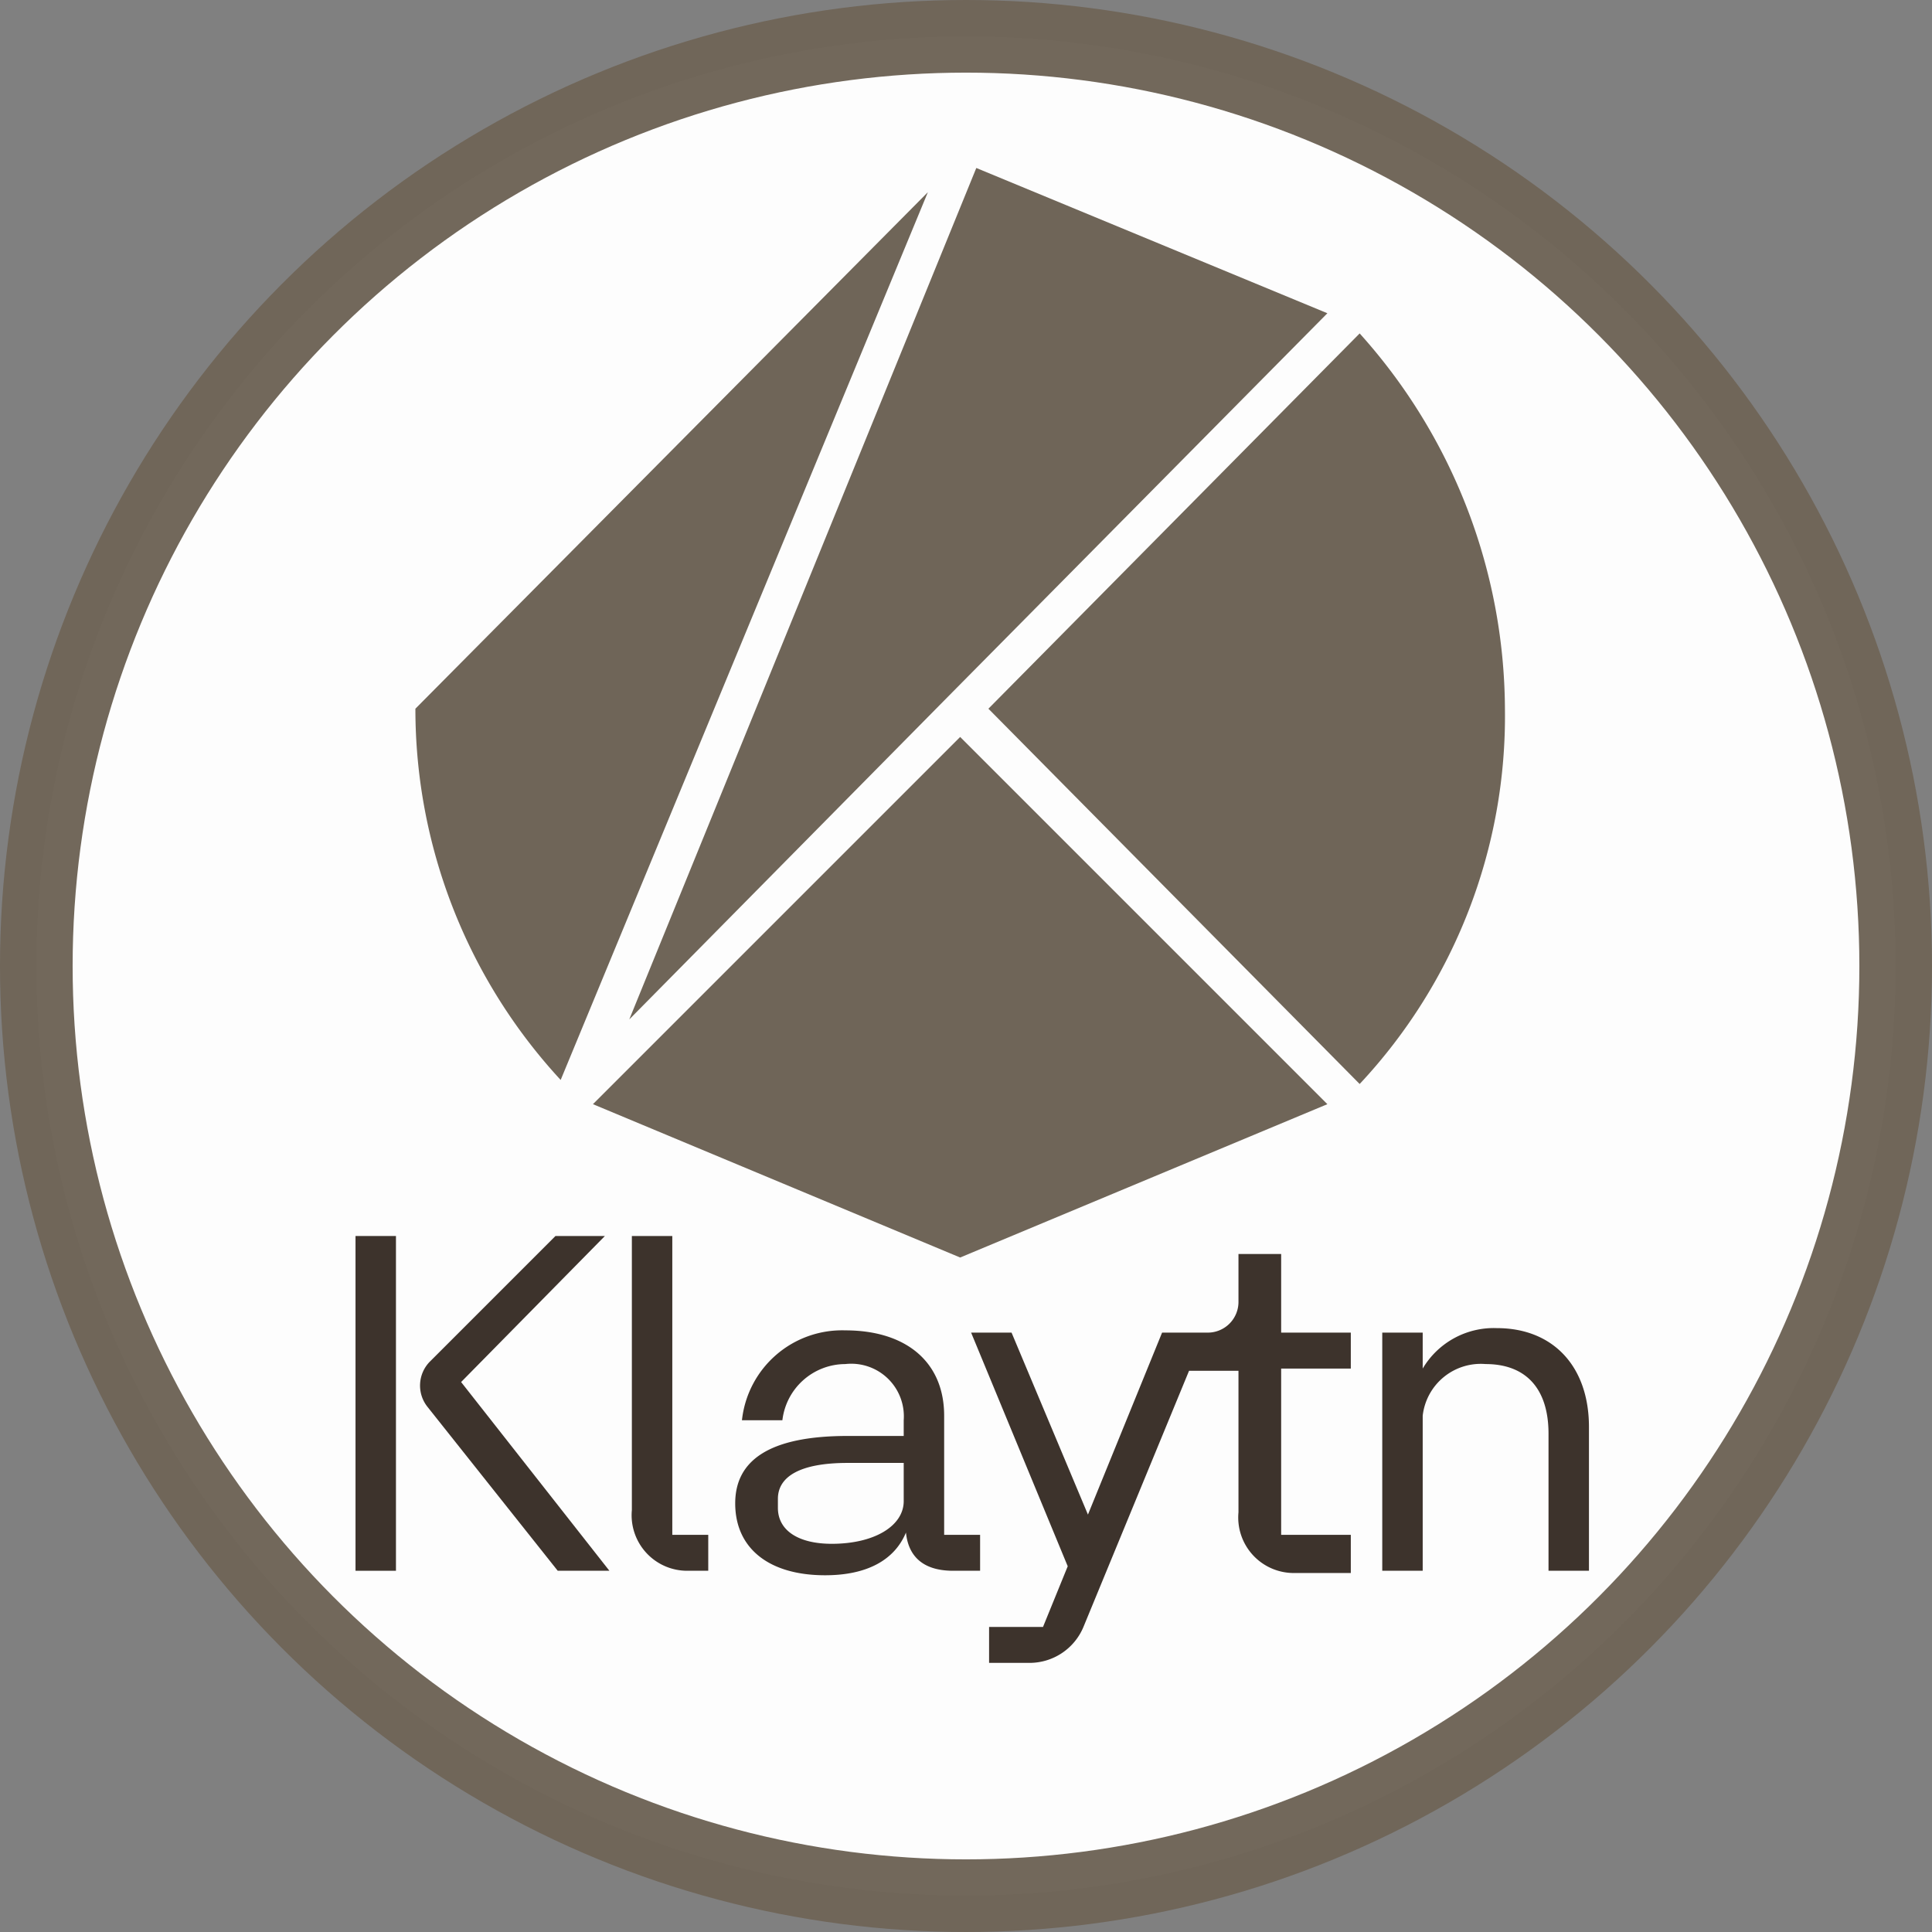
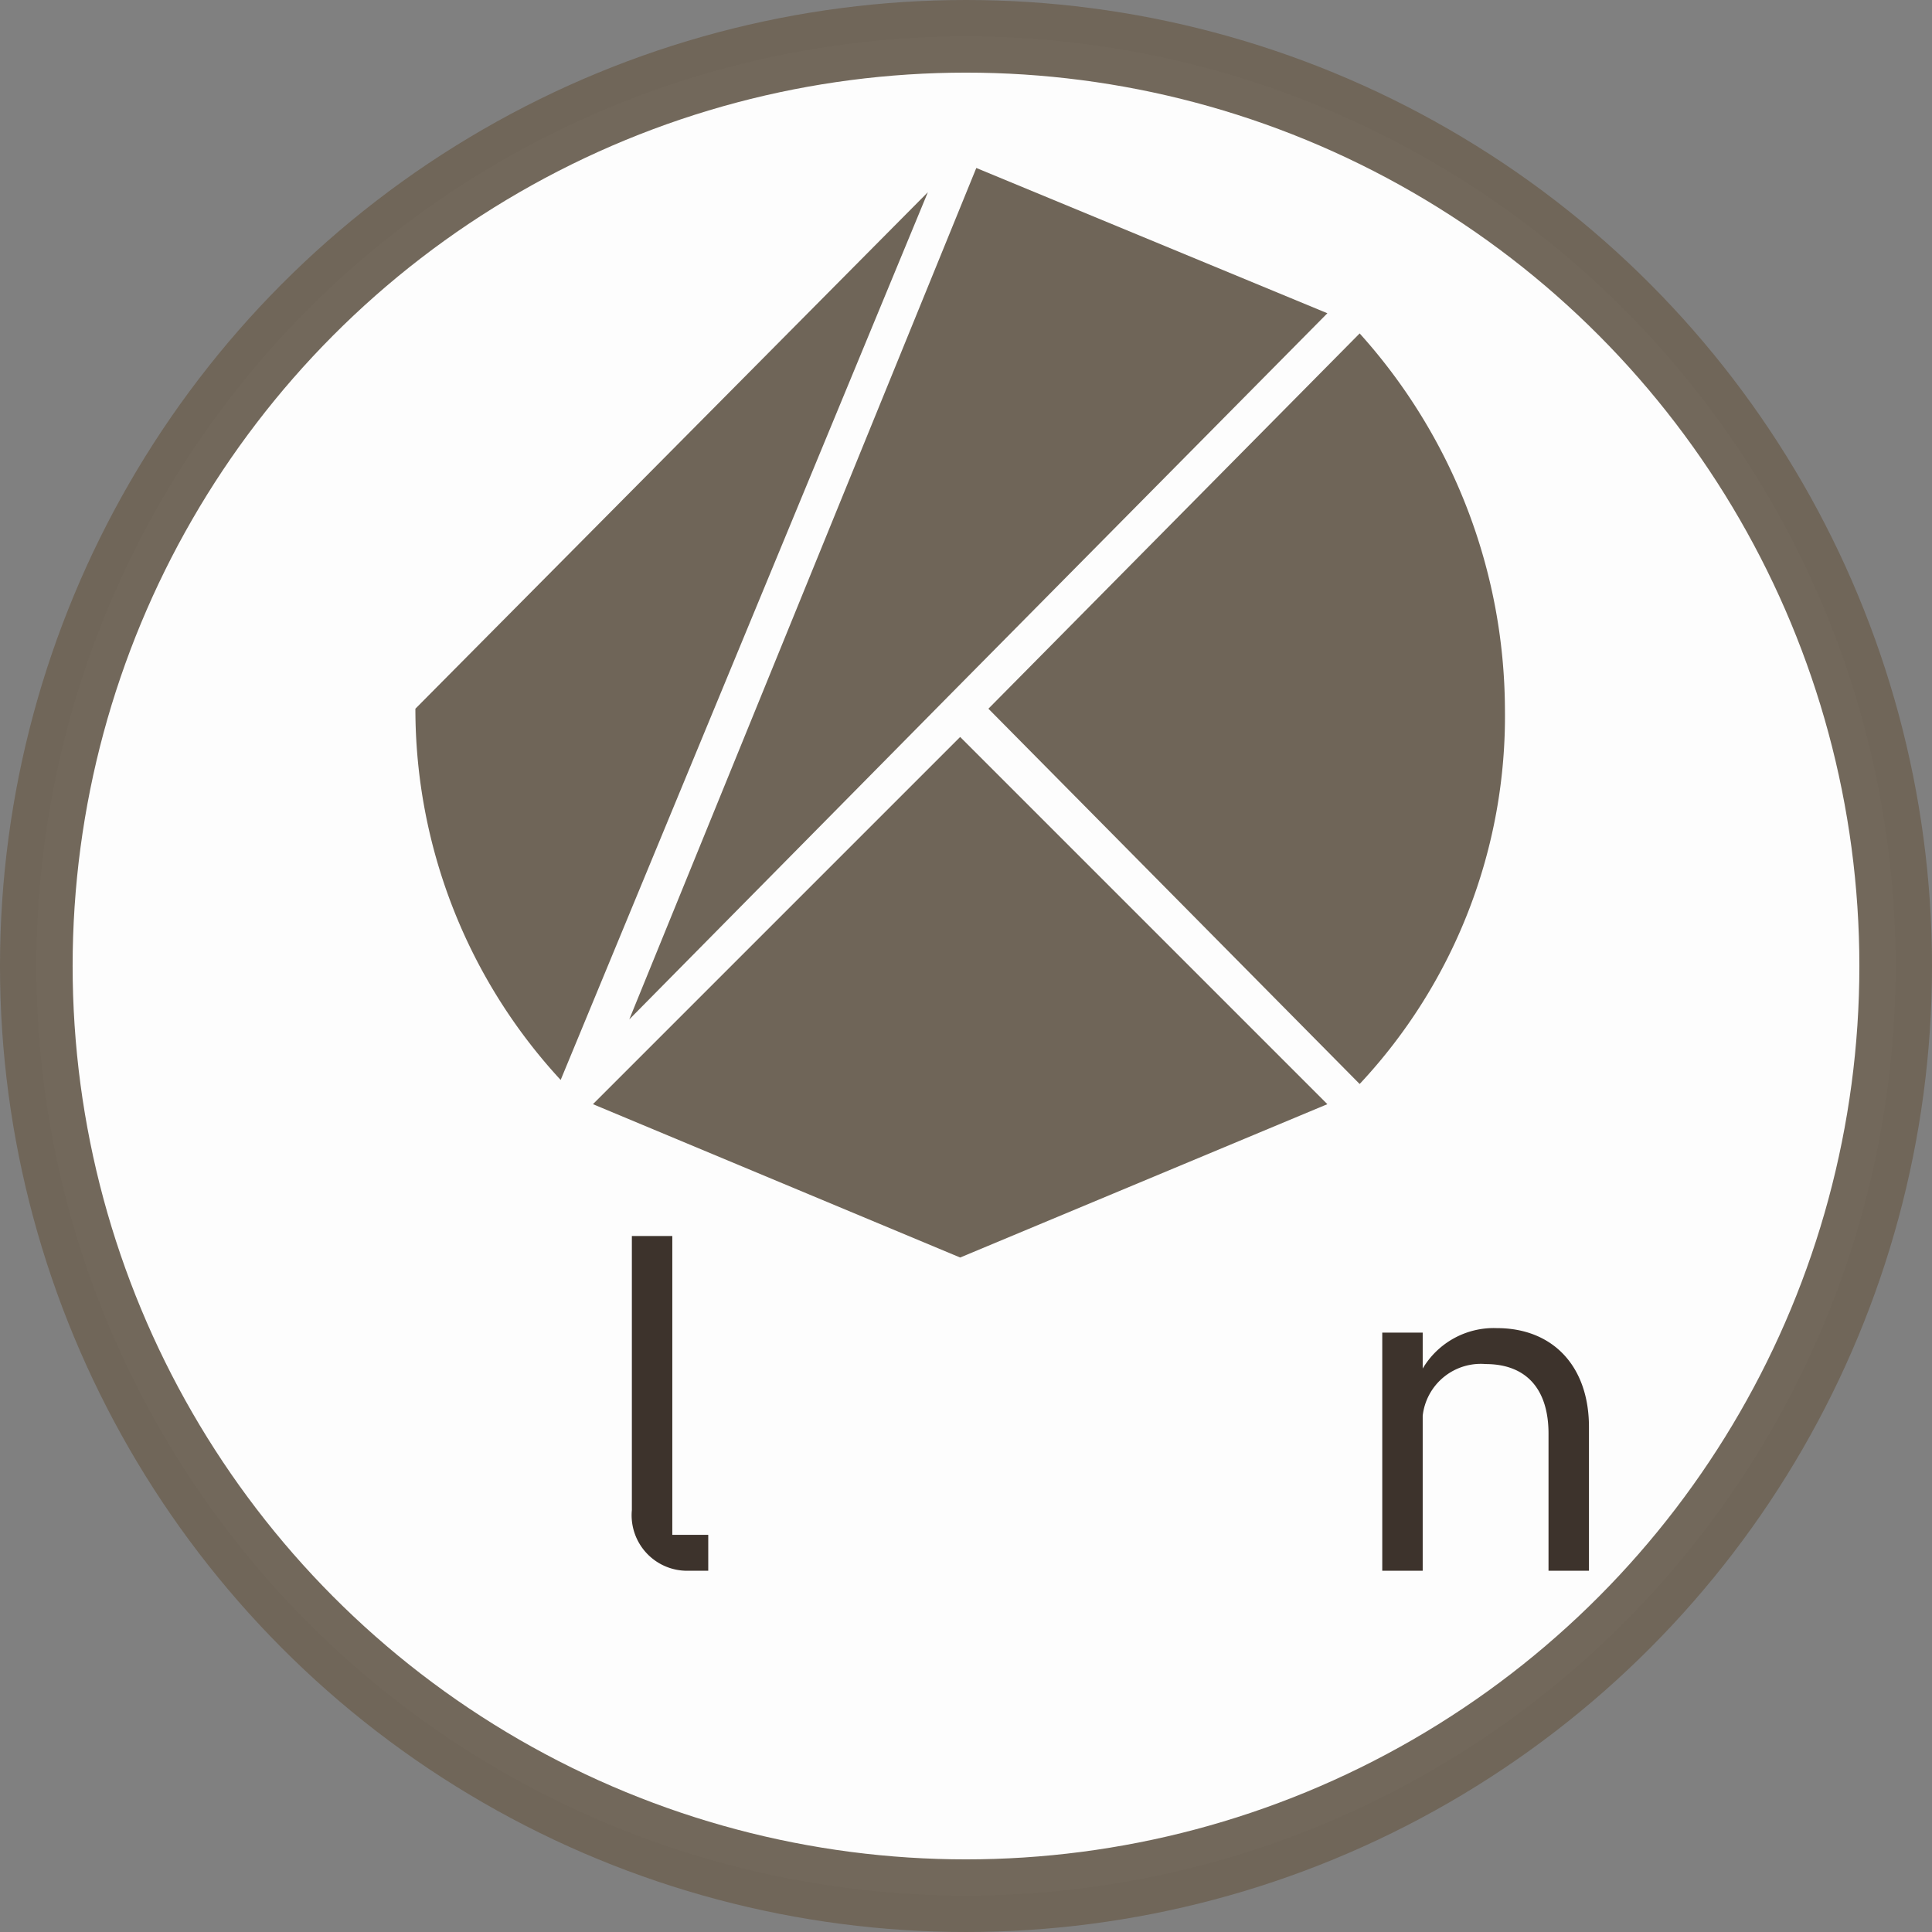
<svg xmlns="http://www.w3.org/2000/svg" xmlns:ns1="http://www.inkscape.org/namespaces/inkscape" xmlns:ns2="http://sodipodi.sourceforge.net/DTD/sodipodi-0.dtd" ns1:version="1.0 (4035a4f, 2020-05-01)" height="256" width="256" ns2:docname="Klaytn-KLAY-Coin-Icon-Logo-256x256.svg" version="1.1" viewBox="0 0 256 256" id="logo_klaytn_b">
  <rect x="0" y="0" width="256" height="256" fill="#808080" stroke="none" />
  <ns2:namedview ns1:current-layer="logo_klaytn_b" ns1:cy="132.53776" ns1:cx="120.75026" ns1:zoom="1.4969399" showgrid="false" id="namedview850" ns1:window-height="480" ns1:window-width="640" ns1:pageshadow="2" ns1:pageopacity="0" guidetolerance="10" gridtolerance="10" objecttolerance="10" borderopacity="1" bordercolor="#666666" pagecolor="#ffffff" />
  <defs id="defs835">
    <style id="style833">
            .cls-1{fill:#6f6558}.cls-2{fill:#3d332c}
        </style>
  </defs>
  <g id="g915">
    <circle style="opacity:0.98;fill:#ffffff;fill-rule:evenodd;stroke:#6f6558;stroke-width:9.624;stroke-opacity:1" id="path854" cx="128" cy="128" r="123.188" />
    <g id="그룹_21" data-name="그룹 21" transform="matrix(5.347,0,0,5.347,55.042,22.258)">
      <path id="패스_172" d="m 14.2,13.4 9.2,9.3 A 13.336,13.336 0 0 0 27,13.4 13.993,13.993 0 0 0 23.4,4.1 Z" class="cls-1" data-name="패스 172" />
      <path id="패스_173" d="m 13.5,14.1 -9.1,9.1 9.1,3.8 9.1,-3.8 z" class="cls-1" data-name="패스 173" />
      <path id="패스_174" d="M 13.2,13.1 22.6,3.6 13.9,0 5.3,21.1 Z" class="cls-1" data-name="패스 174" />
      <path id="패스_175" d="m 0,13.4 a 13.546,13.546 0 0 0 3.6,9.2 l 9.1,-22 z" class="cls-1" data-name="패스 175" />
    </g>
    <g id="그룹_22" data-name="그룹 22" transform="matrix(2.977,0,0,2.977,-57.385,143.831)">
      <path id="패스_176" d="m 85.9,10.8 a 3.675,3.675 0 0 0 -3.3,1.8 V 11 h -1.8 v 10.6 h 1.8 v -6.9 a 2.6,2.6 0 0 1 2.8,-2.3 c 1.8,0 2.8,1.1 2.8,3.1 v 6.1 H 90 v -6.4 c 0,-2.7 -1.6,-4.4 -4.1,-4.4 z" class="cls-2" data-name="패스 176" />
-       <path id="패스_177" d="M 76.2,7.5 H 74.4 V 9.6 A 1.367,1.367 0 0 1 73,11 H 71 L 67.7,19.1 64.3,11 h -1.8 l 4.3,10.4 -1.1,2.7 h -2.4 v 1.6 h 1.8 a 2.6,2.6 0 0 0 2.4,-1.6 l 4.7,-11.4 h 2.2 V 19 a 2.472,2.472 0 0 0 2.5,2.7 h 2.5 V 20 h -3.1 v -7.4 h 3.1 V 11 H 76.3 V 7.5 Z" class="cls-2" data-name="패스 177" />
-       <path id="패스_178" d="m 61.3,14.7 c 0,-2.4 -1.7,-3.8 -4.4,-3.8 a 4.482,4.482 0 0 0 -4.6,4 h 1.8 a 2.829,2.829 0 0 1 2.8,-2.5 2.341,2.341 0 0 1 2.6,2.5 v 0.7 H 57 c -3.5,0 -5,1.1 -5,3 0,2 1.5,3.2 4,3.2 1.9,0 3.1,-0.7 3.6,-1.9 0.1,1 0.7,1.7 2.1,1.7 h 1.2 V 20 h -1.6 z m -1.8,3.8 c 0,1.1 -1.3,1.9 -3.2,1.9 -1.5,0 -2.4,-0.6 -2.4,-1.6 v -0.4 c 0,-1 1,-1.6 3.1,-1.6 h 2.5 z" class="cls-2" data-name="패스 178" />
      <path id="패스_179" d="m 49.2,6.7 h -1.8 v 12.2 a 2.472,2.472 0 0 0 2.5,2.7 h 0.9 V 20 h -1.6 z" class="cls-2" data-name="패스 179" />
-       <path id="사각형_52" d="M 0,0 H 1.8 V 14.9 H 0 Z" class="cls-2" data-name="사각형 52" transform="translate(35.1,6.7)" />
-       <path id="패스_180" d="M 46.2,6.7 H 44 l -5.6,5.6 a 1.52,1.52 0 0 0 -0.1,2 l 5.8,7.3 h 2.3 l -6.6,-8.4 z" class="cls-2" data-name="패스 180" />
    </g>
  </g>
</svg>